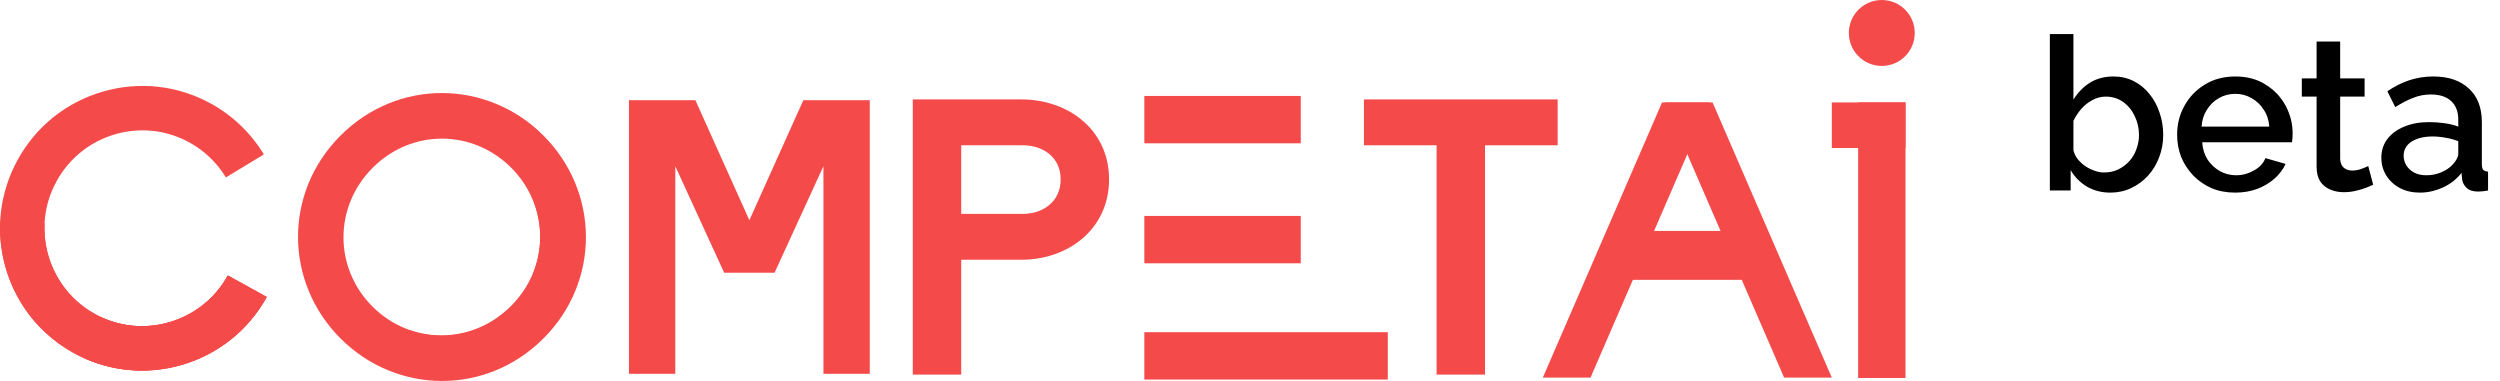
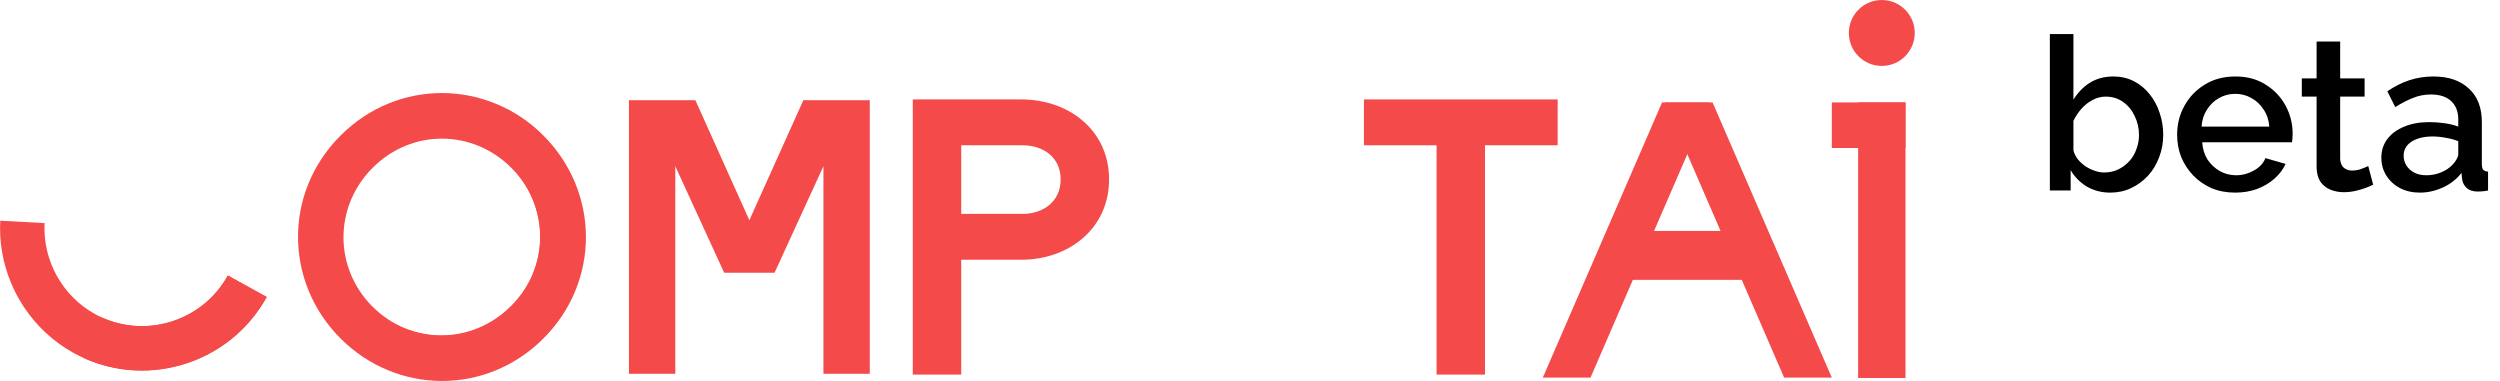
<svg xmlns="http://www.w3.org/2000/svg" width="210" height="32" viewBox="0 0 210 32" fill="none">
  <g clip-path="url(#clip0_728_1057)">
    <path d="M160.061 12.432V8.605H153.873V12.432H160.061Z" fill="#F54A4A" />
-     <path d="M3.758 27.889C2.209 26.437 1.074 24.589 0.472 22.494C-0.411 19.428 -0.047 16.2 1.496 13.404C3.039 10.609 5.577 8.581 8.643 7.694C11.709 6.807 14.936 7.167 17.728 8.709C19.55 9.715 21.085 11.188 22.164 12.97L18.975 14.903C18.233 13.678 17.179 12.665 15.925 11.974C14.006 10.914 11.787 10.666 9.679 11.277C7.57 11.887 5.823 13.283 4.761 15.207C3.699 17.131 3.448 19.352 4.055 21.462C4.662 23.571 6.053 25.316 7.974 26.376C9.893 27.436 12.112 27.684 14.22 27.074C16.329 26.464 18.076 25.068 19.138 23.144L22.403 24.947C20.859 27.742 18.321 29.77 15.256 30.657C12.19 31.544 8.964 31.183 6.171 29.641C5.285 29.152 4.477 28.563 3.758 27.889V27.889Z" fill="#F54A4A" />
    <path d="M3.804 27.919C1.264 25.537 -0.17 22.096 0.023 18.539L3.747 18.741C3.577 21.869 5.236 24.865 7.973 26.377C9.893 27.437 12.111 27.685 14.22 27.075C16.329 26.464 18.076 25.068 19.138 23.144L22.403 24.947C20.859 27.742 18.321 29.77 15.257 30.657C12.191 31.544 8.964 31.184 6.171 29.642C5.305 29.163 4.511 28.582 3.804 27.919L3.804 27.919Z" fill="#F54A4A" />
    <path d="M45.647 28.43C40.831 33.246 33.312 33.137 28.605 28.43C23.898 23.722 23.788 16.203 28.605 11.387C33.421 6.571 40.94 6.68 45.647 11.387C50.354 16.094 50.463 23.613 45.647 28.43H45.647ZM31.307 14.09C28.016 17.38 28.06 22.523 31.285 25.749C34.511 28.974 39.632 28.996 42.923 25.705C46.214 22.414 46.17 17.315 42.945 14.09C39.719 10.864 34.598 10.799 31.307 14.09Z" fill="#F54A4A" />
    <path d="M76.674 8.351H85.797C89.742 8.351 93.162 10.909 93.162 15.069C93.162 19.23 89.742 21.819 85.797 21.819H80.742V31.465H76.674V8.351ZM85.889 17.967C87.646 17.967 89.094 16.919 89.094 15.07C89.094 13.221 87.646 12.203 85.889 12.203H80.742V17.967H85.889Z" fill="#F54A4A" />
    <path d="M120.673 12.203H114.57V8.351H130.843V12.203H124.741V31.466H120.673V12.203Z" fill="#F54A4A" />
-     <path d="M116.576 31.882V27.904H96.125V31.882H116.576Z" fill="#F54A4A" />
-     <path d="M109.264 12.038V8.06H96.125V12.038H109.264Z" fill="#F54A4A" />
-     <path d="M109.264 22.117V18.139H96.125V22.117H109.264Z" fill="#F54A4A" />
    <path d="M7 30.058L8.544 26.663C12.422 28.427 17.076 26.881 19.139 23.145L22.404 24.947C19.406 30.377 12.64 32.622 7 30.058V30.058Z" fill="#F54A4A" />
    <path d="M48.186 24.497L44.743 23.064C46.399 19.089 44.686 14.439 40.846 12.477L42.542 9.156C48.106 11.998 50.585 18.737 48.186 24.497Z" fill="#F54A4A" />
    <path d="M37.078 31.925C35.798 31.925 34.503 31.719 33.236 31.286L34.442 27.757C38.515 29.15 43.044 27.138 44.752 23.177L48.176 24.654C46.233 29.16 41.766 31.925 37.078 31.925Z" fill="#F54A4A" />
    <path d="M149.867 31.721H153.873L143.856 8.605H139.85L149.867 31.721Z" fill="#F54A4A" />
    <path d="M147.578 23.507V19.399H135.532V23.507H147.578Z" fill="#F54A4A" />
    <path d="M133.602 31.721H129.596L139.612 8.605H143.619L133.602 31.721Z" fill="#F54A4A" />
    <path d="M156.083 31.75H160.061V8.605H156.083V31.75Z" fill="#F54A4A" />
    <path d="M158.071 5.538C159.6 5.538 160.839 4.298 160.839 2.769C160.839 1.24 159.6 0.001 158.071 0.001C156.542 0.001 155.303 1.24 155.303 2.769C155.303 4.298 156.542 5.538 158.071 5.538Z" fill="#F54A4A" />
    <path d="M52.832 8.414H58.41L62.947 18.498L67.483 8.414H73.061V31.402H69.169V13.962L65.061 22.912H60.831L56.725 13.962V31.402H52.832V8.414H52.832Z" fill="#F54A4A" />
  </g>
  <path d="M177.264 16.18C176.544 16.18 175.89 16.012 175.302 15.676C174.726 15.328 174.27 14.866 173.934 14.29V16H172.188V2.86H174.168V8.368C174.54 7.768 175.002 7.294 175.554 6.946C176.118 6.598 176.778 6.424 177.534 6.424C178.158 6.424 178.728 6.556 179.244 6.82C179.76 7.084 180.198 7.444 180.558 7.9C180.93 8.356 181.212 8.878 181.404 9.466C181.608 10.054 181.71 10.678 181.71 11.338C181.71 11.998 181.596 12.622 181.368 13.21C181.152 13.798 180.84 14.314 180.432 14.758C180.024 15.202 179.55 15.55 179.01 15.802C178.482 16.054 177.9 16.18 177.264 16.18ZM176.742 14.488C177.174 14.488 177.57 14.404 177.93 14.236C178.29 14.056 178.602 13.822 178.866 13.534C179.13 13.246 179.328 12.91 179.46 12.526C179.604 12.142 179.676 11.746 179.676 11.338C179.676 10.774 179.556 10.246 179.316 9.754C179.088 9.262 178.764 8.866 178.344 8.566C177.924 8.266 177.438 8.116 176.886 8.116C176.49 8.116 176.118 8.212 175.77 8.404C175.422 8.584 175.11 8.83 174.834 9.142C174.57 9.442 174.348 9.778 174.168 10.15V12.634C174.24 12.91 174.366 13.162 174.546 13.39C174.726 13.606 174.936 13.798 175.176 13.966C175.416 14.122 175.674 14.248 175.95 14.344C176.226 14.44 176.49 14.488 176.742 14.488ZM187.757 16.18C187.025 16.18 186.359 16.054 185.759 15.802C185.171 15.538 184.661 15.184 184.229 14.74C183.797 14.284 183.461 13.768 183.221 13.192C182.993 12.604 182.879 11.98 182.879 11.32C182.879 10.432 183.083 9.622 183.491 8.89C183.899 8.146 184.469 7.552 185.201 7.108C185.933 6.652 186.791 6.424 187.775 6.424C188.759 6.424 189.605 6.652 190.313 7.108C191.033 7.552 191.591 8.14 191.987 8.872C192.383 9.604 192.581 10.39 192.581 11.23C192.581 11.374 192.575 11.512 192.563 11.644C192.551 11.764 192.539 11.866 192.527 11.95H184.985C185.021 12.502 185.171 12.988 185.435 13.408C185.711 13.816 186.059 14.14 186.479 14.38C186.899 14.608 187.349 14.722 187.829 14.722C188.357 14.722 188.855 14.59 189.323 14.326C189.803 14.062 190.127 13.714 190.295 13.282L191.987 13.768C191.783 14.224 191.471 14.638 191.051 15.01C190.643 15.37 190.157 15.658 189.593 15.874C189.029 16.078 188.417 16.18 187.757 16.18ZM184.931 10.636H190.619C190.583 10.096 190.427 9.622 190.151 9.214C189.887 8.794 189.545 8.47 189.125 8.242C188.717 8.002 188.261 7.882 187.757 7.882C187.265 7.882 186.809 8.002 186.389 8.242C185.981 8.47 185.645 8.794 185.381 9.214C185.117 9.622 184.967 10.096 184.931 10.636ZM199.346 15.514C199.178 15.598 198.968 15.688 198.716 15.784C198.464 15.88 198.176 15.964 197.852 16.036C197.54 16.108 197.216 16.144 196.88 16.144C196.472 16.144 196.094 16.072 195.746 15.928C195.398 15.784 195.116 15.556 194.9 15.244C194.696 14.92 194.594 14.506 194.594 14.002V8.116H193.352V6.586H194.594V3.49H196.574V6.586H198.626V8.116H196.574V13.372C196.598 13.696 196.7 13.936 196.88 14.092C197.072 14.248 197.306 14.326 197.582 14.326C197.858 14.326 198.122 14.278 198.374 14.182C198.626 14.086 198.812 14.008 198.932 13.948L199.346 15.514ZM200.033 13.246C200.033 12.646 200.201 12.124 200.537 11.68C200.885 11.224 201.359 10.876 201.959 10.636C202.559 10.384 203.255 10.258 204.047 10.258C204.467 10.258 204.893 10.288 205.325 10.348C205.769 10.408 206.159 10.504 206.495 10.636V10.042C206.495 9.382 206.297 8.866 205.901 8.494C205.505 8.122 204.935 7.936 204.191 7.936C203.663 7.936 203.165 8.032 202.697 8.224C202.229 8.404 201.731 8.662 201.203 8.998L200.537 7.666C201.161 7.246 201.785 6.934 202.409 6.73C203.045 6.526 203.711 6.424 204.407 6.424C205.667 6.424 206.657 6.76 207.377 7.432C208.109 8.092 208.475 9.034 208.475 10.258V13.768C208.475 13.996 208.511 14.158 208.583 14.254C208.667 14.35 208.805 14.404 208.997 14.416V16C208.817 16.036 208.655 16.06 208.511 16.072C208.367 16.084 208.247 16.09 208.151 16.09C207.731 16.09 207.413 15.988 207.197 15.784C206.981 15.58 206.855 15.34 206.819 15.064L206.765 14.524C206.357 15.052 205.835 15.46 205.199 15.748C204.563 16.036 203.921 16.18 203.273 16.18C202.649 16.18 202.091 16.054 201.599 15.802C201.107 15.538 200.723 15.184 200.447 14.74C200.171 14.296 200.033 13.798 200.033 13.246ZM206.027 13.822C206.171 13.666 206.285 13.51 206.369 13.354C206.453 13.198 206.495 13.06 206.495 12.94V11.86C206.159 11.728 205.805 11.632 205.433 11.572C205.061 11.5 204.695 11.464 204.335 11.464C203.615 11.464 203.027 11.608 202.571 11.896C202.127 12.184 201.905 12.58 201.905 13.084C201.905 13.36 201.977 13.624 202.121 13.876C202.277 14.128 202.493 14.332 202.769 14.488C203.057 14.644 203.411 14.722 203.831 14.722C204.263 14.722 204.677 14.638 205.073 14.47C205.469 14.302 205.787 14.086 206.027 13.822Z" fill="black" />
  <defs>
    <clipPath id="clip0_728_1057">
      <rect width="160.84" height="32" fill="white" />
    </clipPath>
  </defs>
</svg>